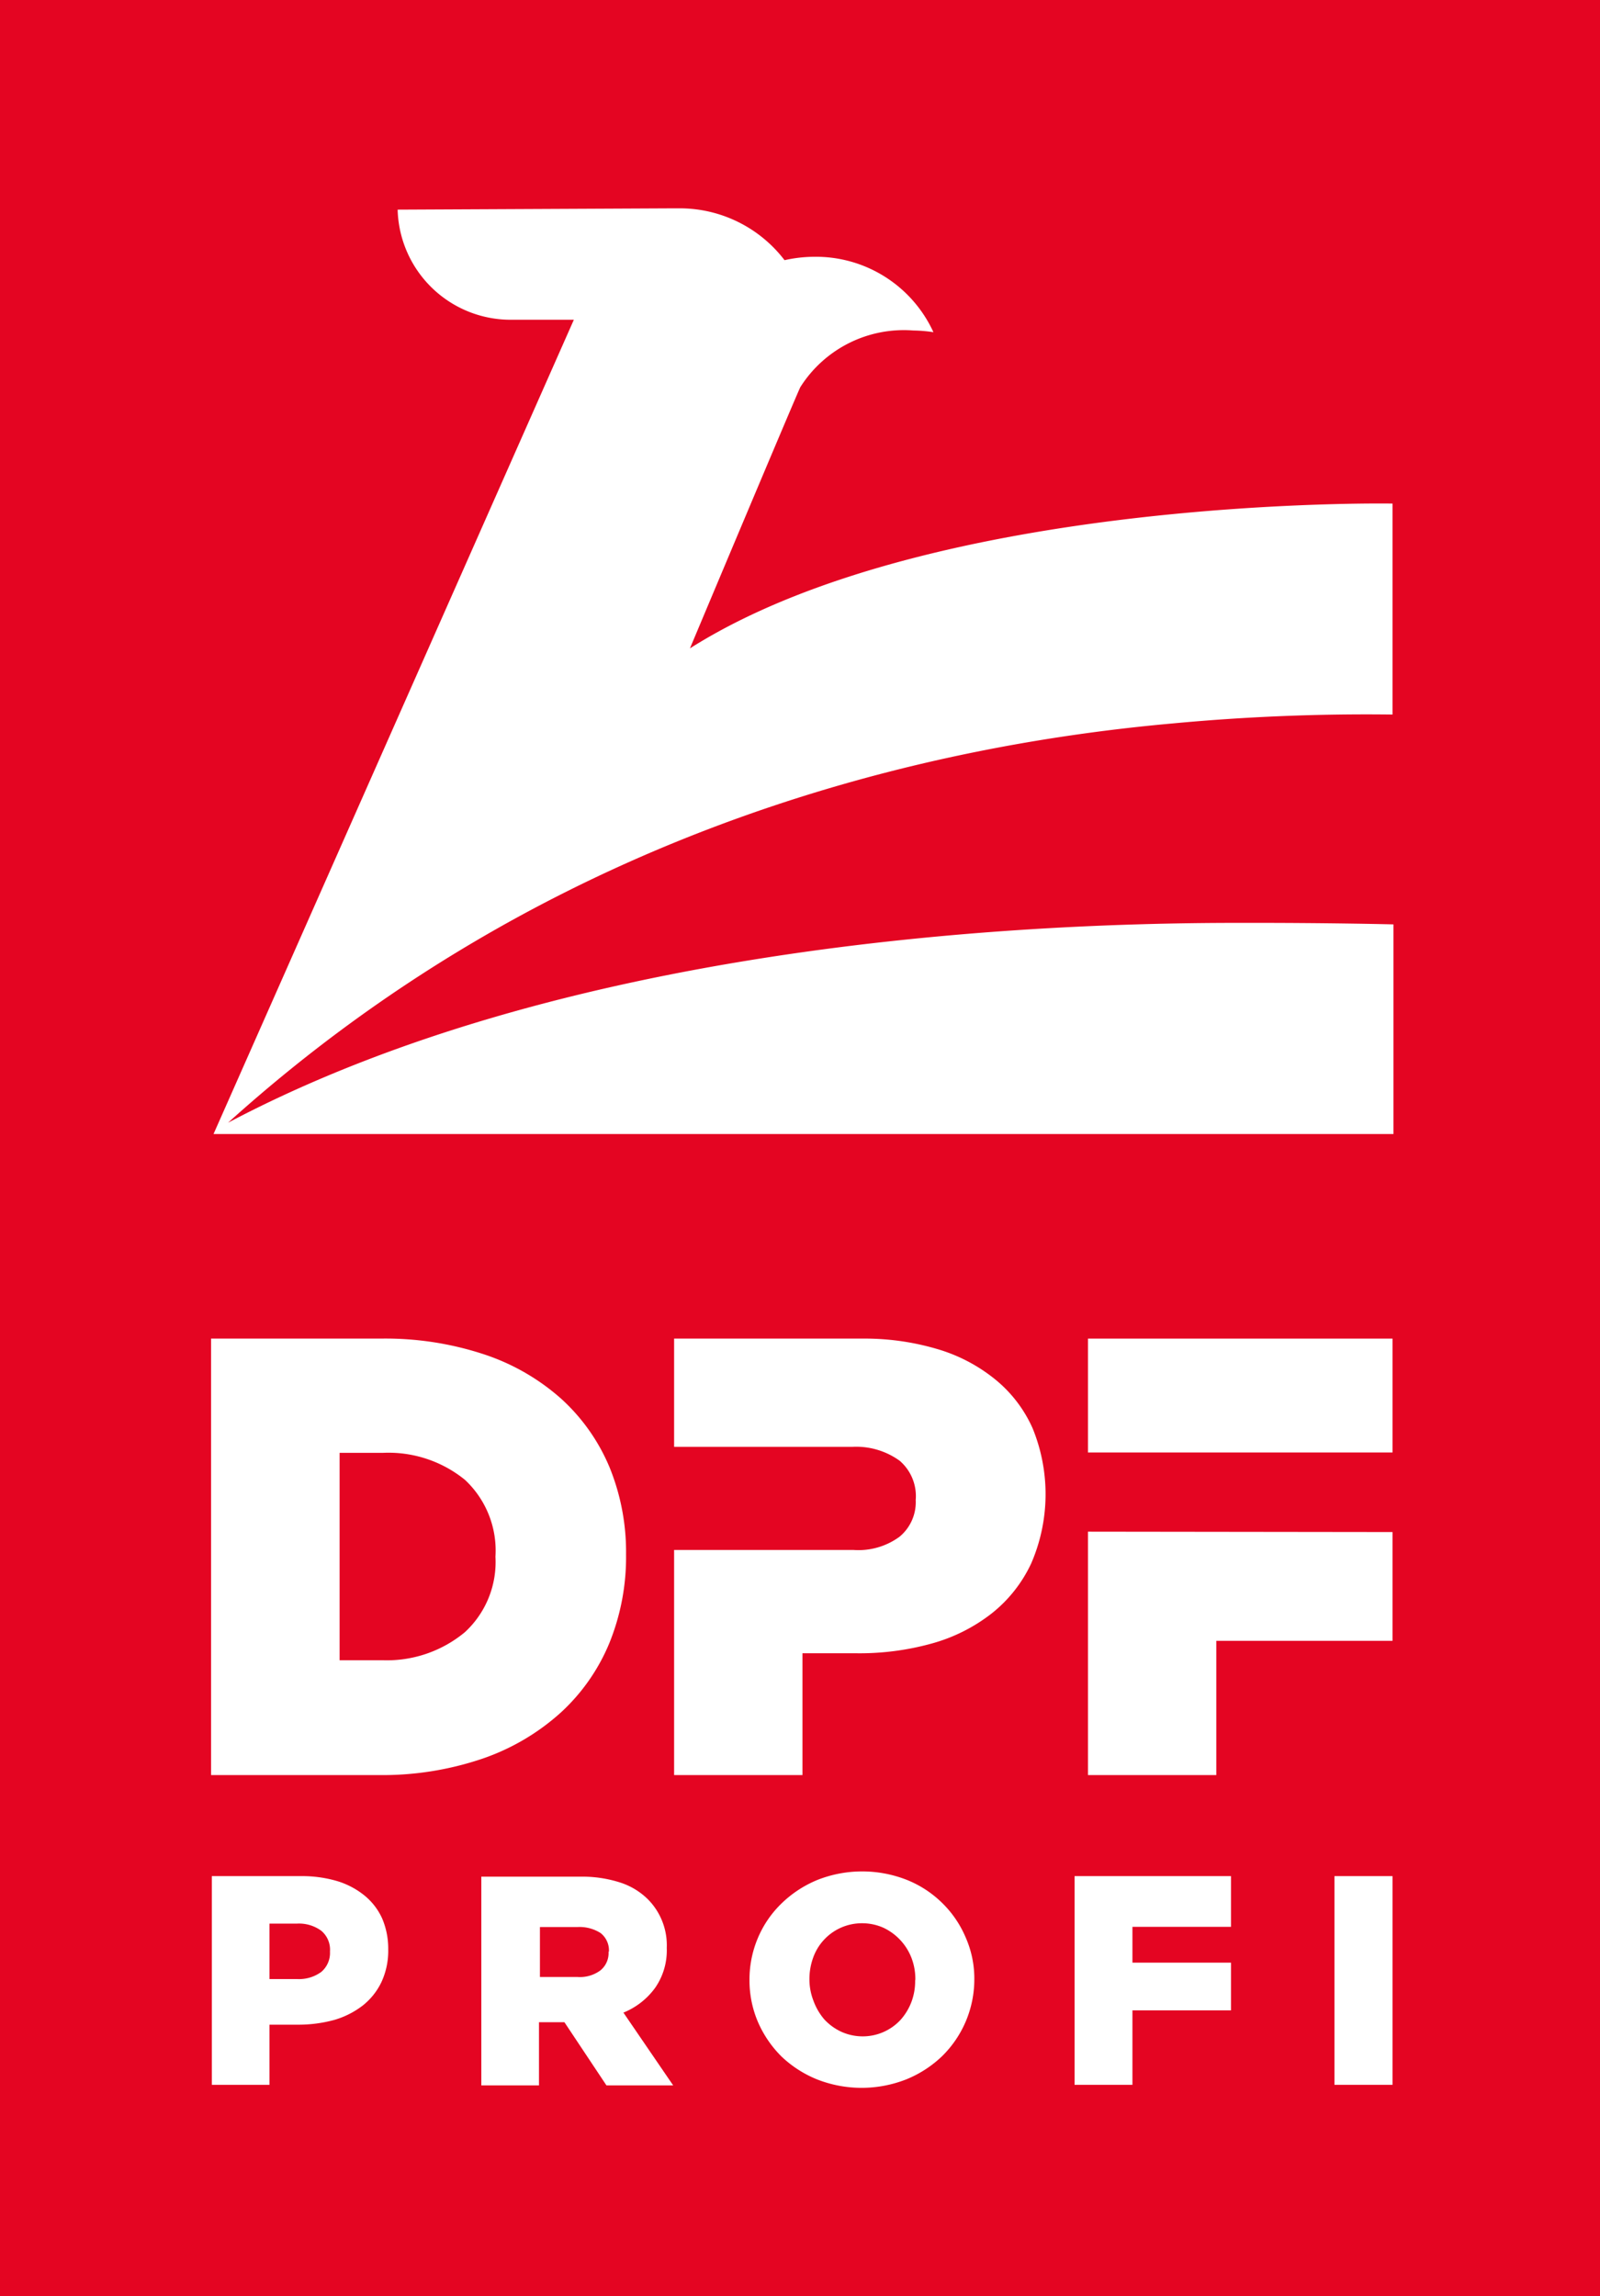
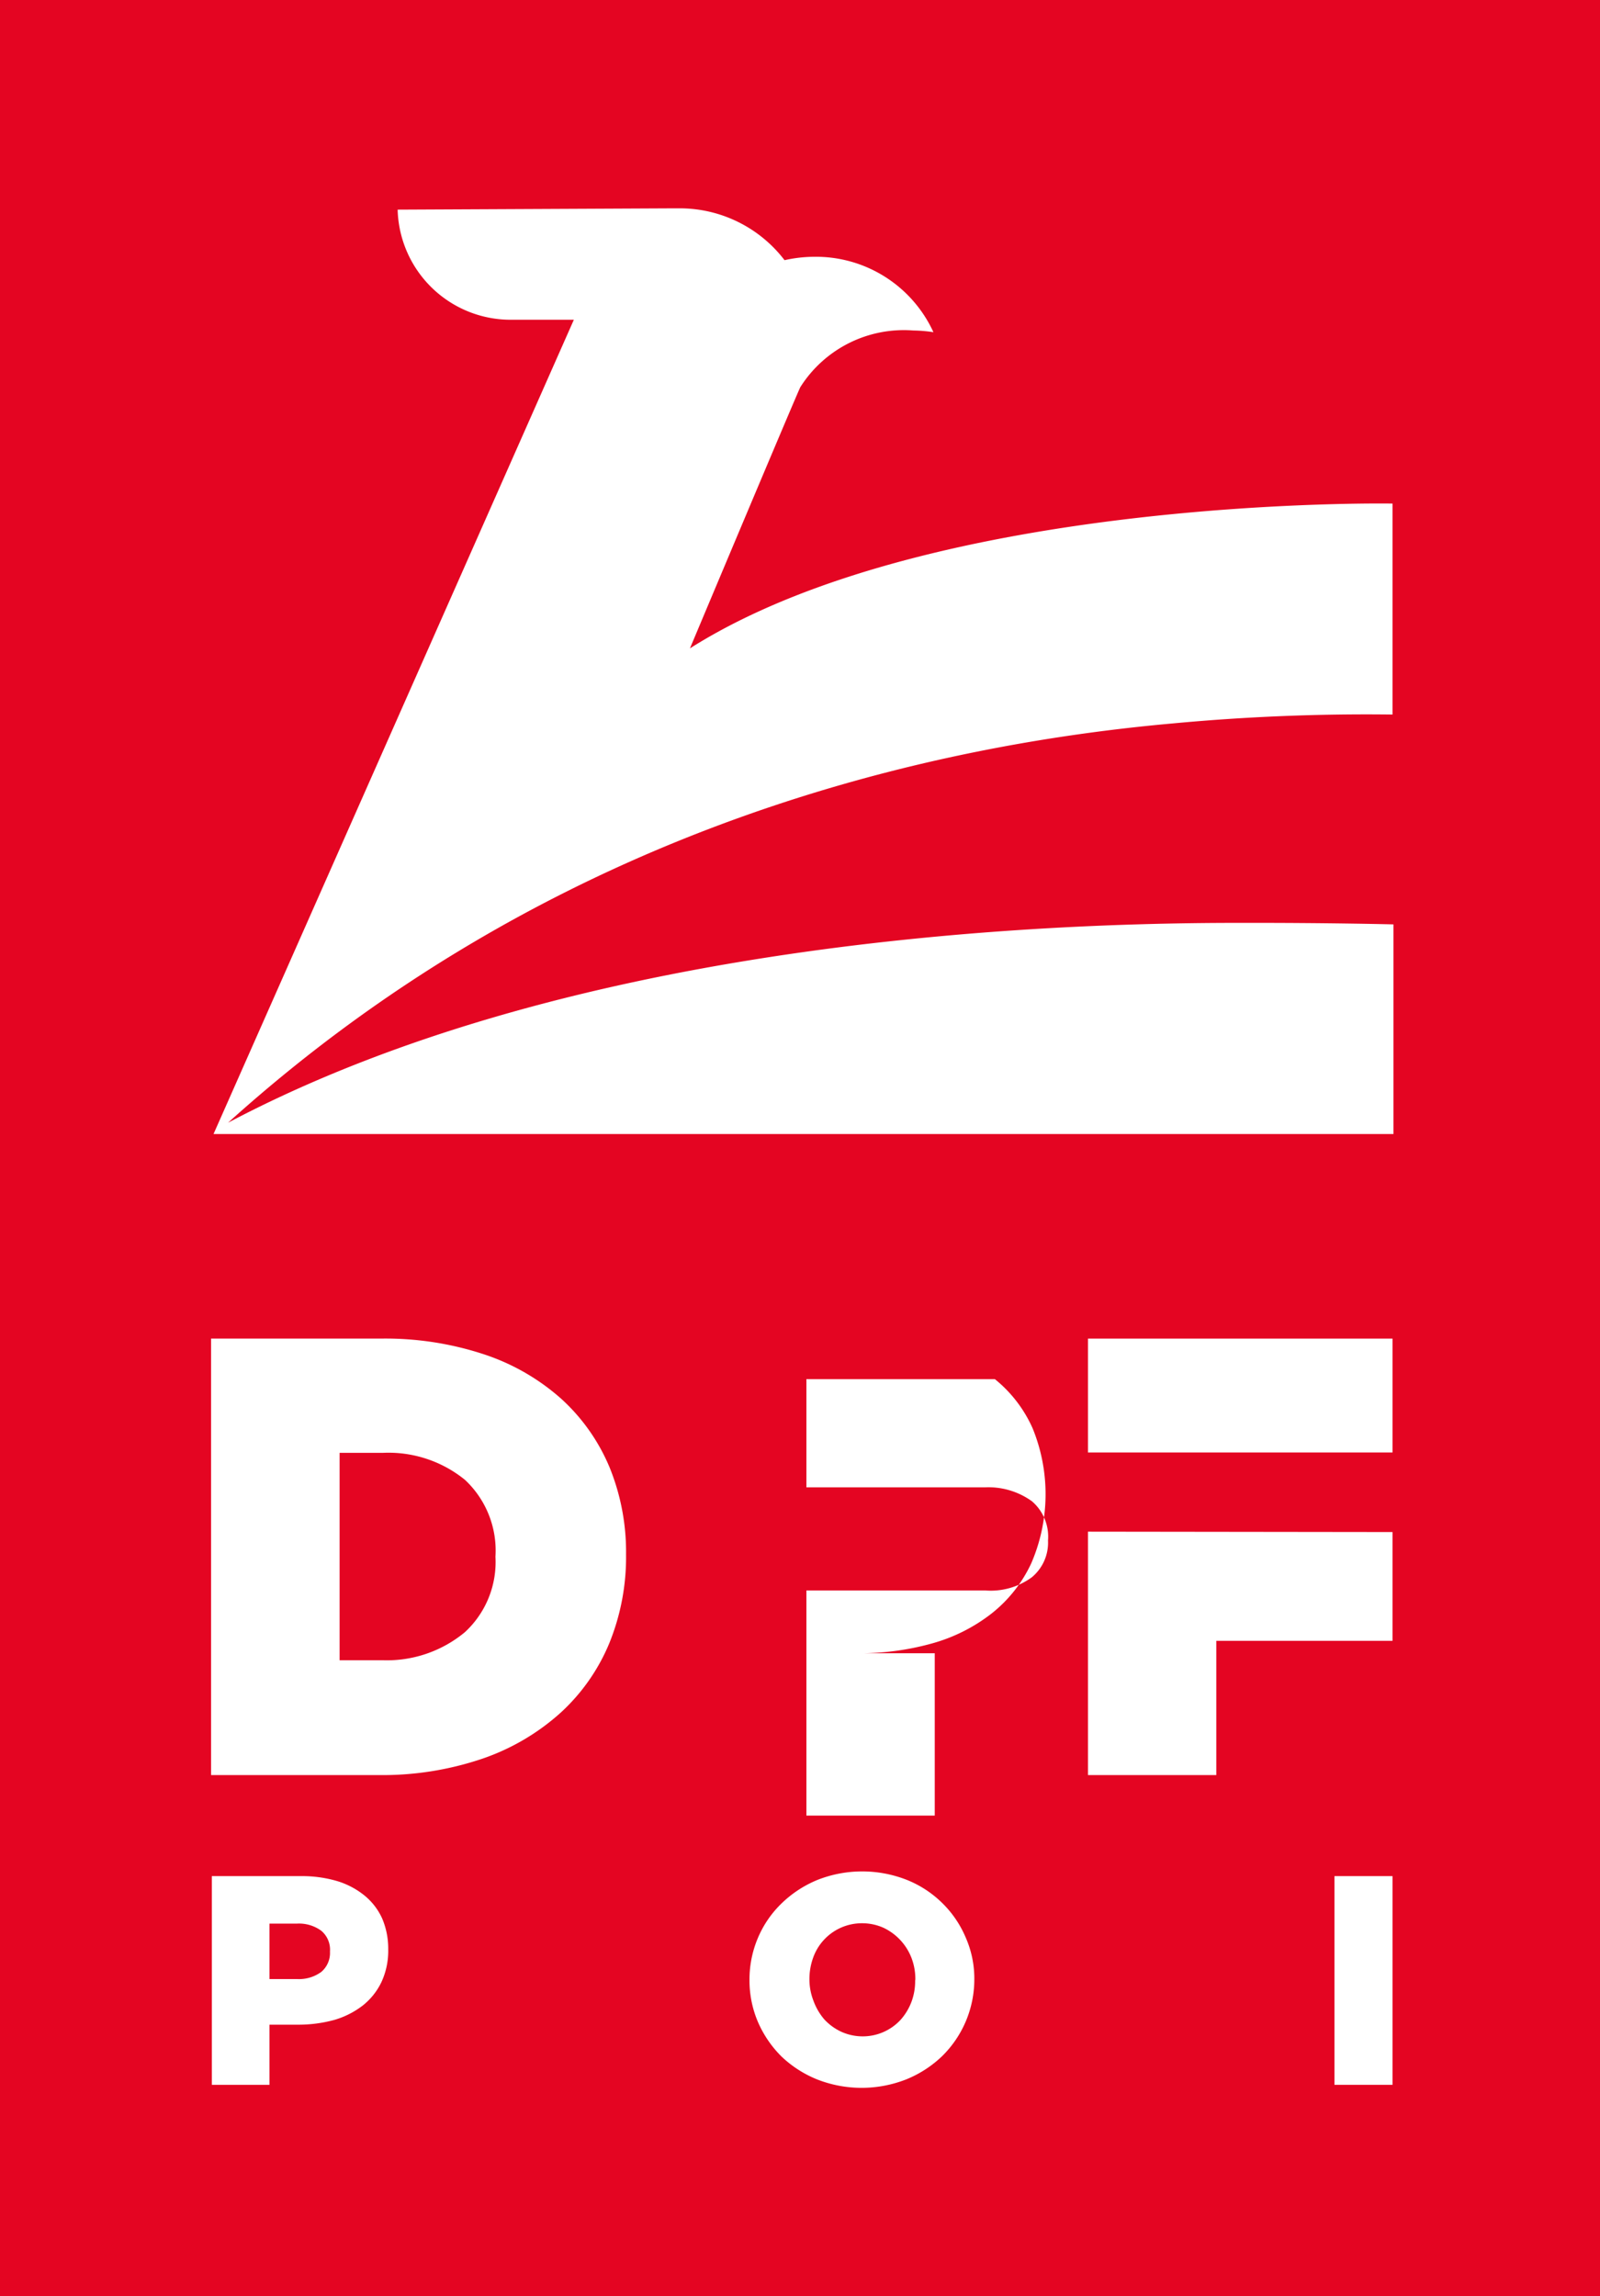
<svg xmlns="http://www.w3.org/2000/svg" id="Ebene_1" data-name="Ebene 1" viewBox="0 0 84.9 121.78">
  <defs>
    <style>.cls-1{fill:#e40522;}.cls-2{fill:#fff;}</style>
  </defs>
  <rect class="cls-1" width="84.9" height="121.78" />
-   <path class="cls-2" d="M308.34,432.76a8.79,8.79,0,0,0-3.07-1.6,13.56,13.56,0,0,0-3.95-.55h-10v5.74h9.47a3.94,3.94,0,0,1,2.5.74,2.47,2.47,0,0,1,.85,2.08,2.38,2.38,0,0,1-.86,1.95,3.69,3.69,0,0,1-2.45.7h-9.51v11.94h6.81V447.3H301a14.31,14.31,0,0,0,4-.52,9.07,9.07,0,0,0,3.18-1.6,7.34,7.34,0,0,0,2.09-2.65,9.23,9.23,0,0,0,.07-7.17A7,7,0,0,0,308.34,432.76Z" transform="translate(-255.55 -359.61)" />
+   <path class="cls-2" d="M308.34,432.76h-10v5.74h9.47a3.94,3.94,0,0,1,2.5.74,2.47,2.47,0,0,1,.85,2.08,2.38,2.38,0,0,1-.86,1.95,3.69,3.69,0,0,1-2.45.7h-9.51v11.94h6.81V447.3H301a14.31,14.31,0,0,0,4-.52,9.07,9.07,0,0,0,3.18-1.6,7.34,7.34,0,0,0,2.09-2.65,9.23,9.23,0,0,0,.07-7.17A7,7,0,0,0,308.34,432.76Z" transform="translate(-255.55 -359.61)" />
  <path class="cls-2" d="M285.35,433.82a11.64,11.64,0,0,0-4.1-2.37,16.68,16.68,0,0,0-5.5-.84h-9v23.15h8.86a16.52,16.52,0,0,0,5.54-.87,12,12,0,0,0,4.14-2.43,10.38,10.38,0,0,0,2.59-3.69,12.13,12.13,0,0,0,.89-4.71,11.91,11.91,0,0,0-.87-4.61A10.24,10.24,0,0,0,285.35,433.82Zm-9.49,13.85h-2.29v-11h2.29a6.43,6.43,0,0,1,4.36,1.43,5.13,5.13,0,0,1,1.62,4.08,5.06,5.06,0,0,1-1.62,4A6.48,6.48,0,0,1,275.86,447.67Z" transform="translate(-255.55 -359.61)" />
  <polygon class="cls-2" points="57.73 94.15 64.54 94.15 64.54 87.03 73.89 87.03 73.89 81.26 57.73 81.24 57.73 94.15" />
  <rect class="cls-2" x="57.73" y="71" width="16.16" height="6.04" />
  <path class="cls-2" d="M274.88,460.14a4.25,4.25,0,0,0-1.45-.76,6.61,6.61,0,0,0-1.9-.26h-4.74v11.07h3.06V467h1.52a7.23,7.23,0,0,0,1.91-.25,4.56,4.56,0,0,0,1.51-.76,3.52,3.52,0,0,0,1-1.25,3.93,3.93,0,0,0,.36-1.73v0a4.07,4.07,0,0,0-.32-1.64A3.35,3.35,0,0,0,274.88,460.14Zm-1.82,3a1.32,1.32,0,0,1-.46,1.06,2,2,0,0,1-1.29.38h-1.46v-2.94h1.44a2,2,0,0,1,1.31.38,1.31,1.31,0,0,1,.46,1.09Z" transform="translate(-255.55 -359.61)" />
-   <path class="cls-2" d="M290.31,465.05a3.48,3.48,0,0,0,.62-2.12v0a3.46,3.46,0,0,0-1-2.58,3.7,3.7,0,0,0-1.44-.88,6.54,6.54,0,0,0-2.17-.32h-5.23v11.07h3.06v-3.35h1.35l2.23,3.35h3.54l-2.64-3.86A3.88,3.88,0,0,0,290.31,465.05Zm-2.47-1.93a1.18,1.18,0,0,1-.43,1,1.82,1.82,0,0,1-1.21.35h-2v-2.65h2a2.08,2.08,0,0,1,1.22.32,1.17,1.17,0,0,1,.44,1Z" transform="translate(-255.55 -359.61)" />
  <path class="cls-2" d="M305.55,460.55a5.68,5.68,0,0,0-1.88-1.23,6.47,6.47,0,0,0-4.74,0,6,6,0,0,0-1.9,1.24,5.55,5.55,0,0,0-1.26,1.83,5.64,5.64,0,0,0-.45,2.24v0a5.59,5.59,0,0,0,.45,2.23,5.88,5.88,0,0,0,1.24,1.82,6,6,0,0,0,1.89,1.22,6.47,6.47,0,0,0,4.74,0,6,6,0,0,0,1.9-1.23,5.71,5.71,0,0,0,1.71-4.07v0a5.4,5.4,0,0,0-.46-2.23A5.6,5.6,0,0,0,305.55,460.55Zm-1.44,4.11a3.11,3.11,0,0,1-.2,1.14,3.07,3.07,0,0,1-.57.94,2.74,2.74,0,0,1-2,.88,2.77,2.77,0,0,1-1.16-.25,2.88,2.88,0,0,1-.89-.65,3.19,3.19,0,0,1-.58-1,3.12,3.12,0,0,1-.21-1.14v0a3.33,3.33,0,0,1,.2-1.14,2.73,2.73,0,0,1,.57-.94,2.74,2.74,0,0,1,2-.88,2.77,2.77,0,0,1,1.16.24,2.94,2.94,0,0,1,1.49,1.61,3.11,3.11,0,0,1,.2,1.14Z" transform="translate(-255.55 -359.61)" />
  <rect class="cls-2" x="70.81" y="99.51" width="3.08" height="11.07" />
-   <polygon class="cls-2" points="65.32 102.2 65.32 99.51 57.02 99.51 57.02 110.58 60.09 110.58 60.09 106.63 65.32 106.63 65.32 104.1 60.09 104.1 60.09 102.2 65.32 102.2" />
  <path class="cls-2" d="M329.44,397.51V386.32S305,385.87,292.16,394c0,0,5.74-13.66,5.86-13.86a6.5,6.5,0,0,1,6-3,7.45,7.45,0,0,1,1.06.09,6.86,6.86,0,0,0-6.33-4,7.33,7.33,0,0,0-1.57.18,7,7,0,0,0-5.59-2.75h-.3l-14.64.07h0a6,6,0,0,0,6.08,5.84v0H286l-19.12,43.19h62.61V408.64s-3.39-.09-8.31-.08c-12.28,0-35.9,1.29-53.53,10.6,17.66-15.93,37.73-20.07,50.14-21.18A110.2,110.2,0,0,1,329.44,397.51Z" transform="translate(-255.55 -359.61)" />
</svg>